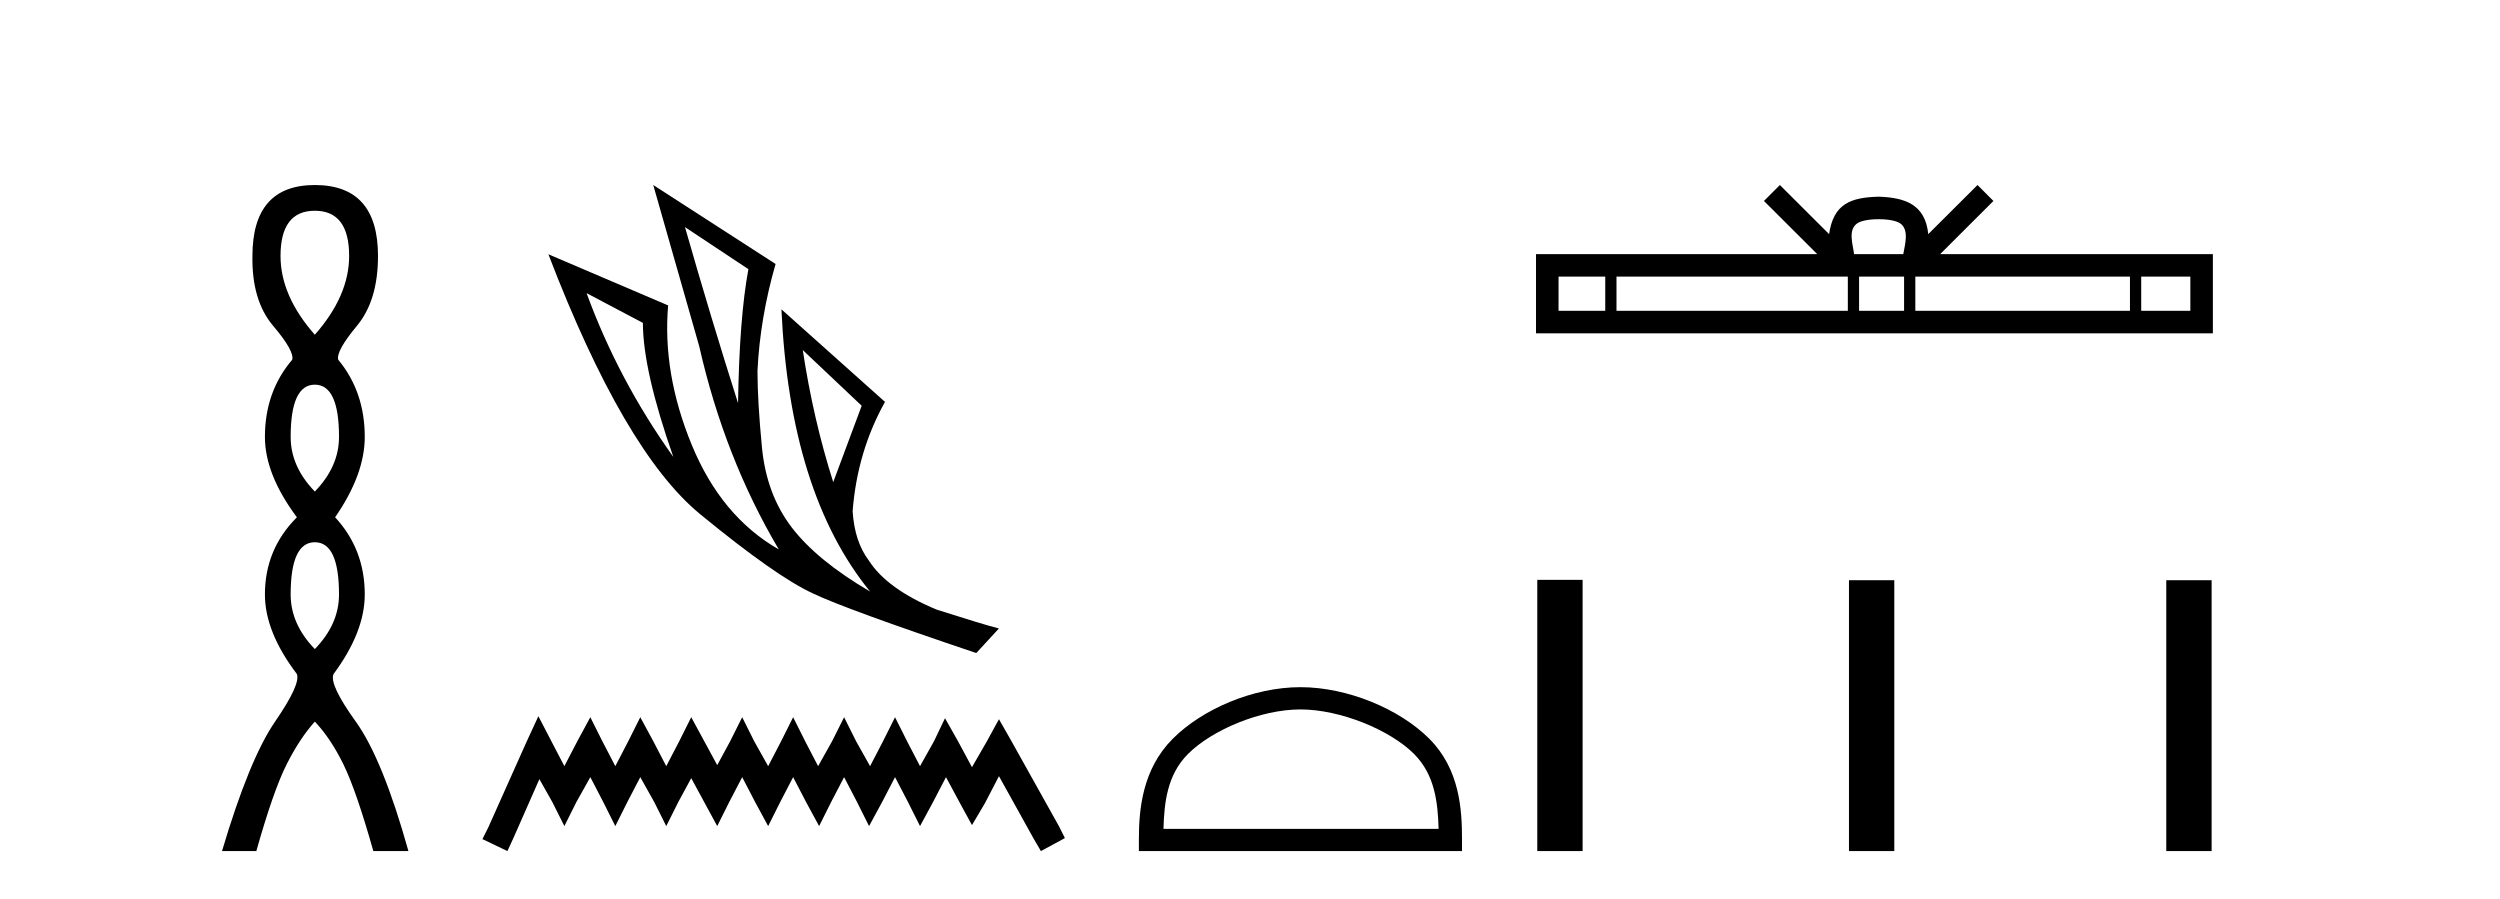
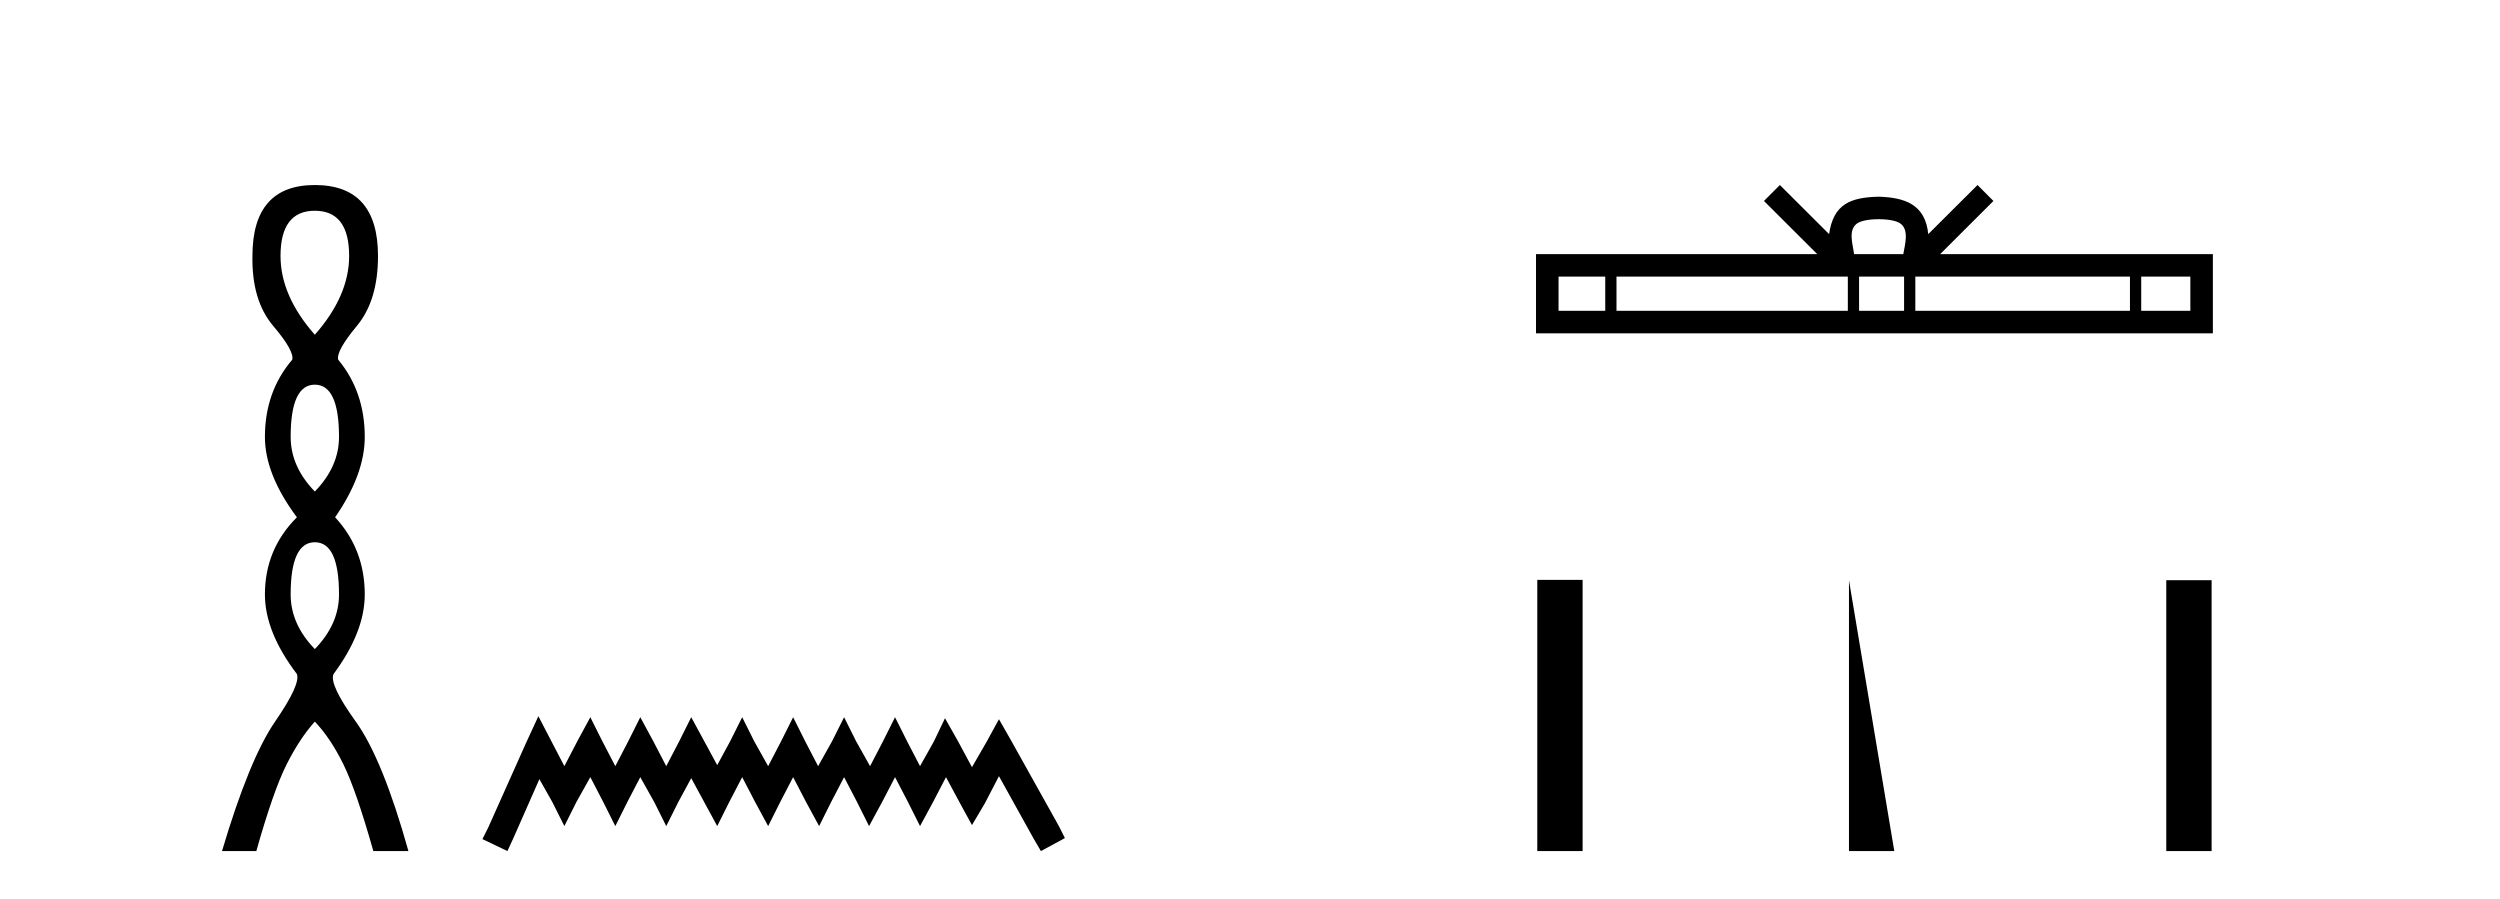
<svg xmlns="http://www.w3.org/2000/svg" width="114.0" height="41.0">
  <path d="M 14.356 9.61 Q 15.921 9.61 15.921 11.673 Q 15.921 13.487 14.356 15.265 Q 12.792 13.487 12.792 11.673 Q 12.792 9.61 14.356 9.61 ZM 14.356 17.541 Q 15.459 17.541 15.459 19.924 Q 15.459 21.276 14.356 22.414 Q 13.254 21.276 13.254 19.924 Q 13.254 17.541 14.356 17.541 ZM 14.356 24.726 Q 15.459 24.726 15.459 27.108 Q 15.459 28.46 14.356 29.598 Q 13.254 28.46 13.254 27.108 Q 13.254 24.726 14.356 24.726 ZM 14.356 8.437 Q 11.511 8.437 11.511 11.673 Q 11.476 13.7 12.454 14.856 Q 13.432 16.012 13.325 16.403 Q 12.08 17.862 12.08 19.924 Q 12.08 21.631 13.538 23.588 Q 12.08 25.046 12.08 27.108 Q 12.08 28.816 13.538 30.736 Q 13.716 31.198 12.543 32.906 Q 11.369 34.613 10.124 38.809 L 11.689 38.809 Q 12.471 36.035 13.076 34.844 Q 13.681 33.652 14.356 32.906 Q 15.068 33.652 15.655 34.844 Q 16.241 36.035 17.024 38.809 L 18.624 38.809 Q 17.451 34.613 16.224 32.906 Q 14.997 31.198 15.21 30.736 Q 16.633 28.816 16.633 27.108 Q 16.633 25.046 15.281 23.588 Q 16.633 21.631 16.633 19.924 Q 16.633 17.862 15.423 16.403 Q 15.317 16.012 16.277 14.856 Q 17.237 13.7 17.237 11.673 Q 17.237 8.437 14.356 8.437 Z" style="fill:#000000;stroke:none" />
-   <path d="M 31.235 10.356 L 34.127 12.274 Q 33.714 14.488 33.655 18.385 Q 32.415 14.488 31.235 10.356 ZM 26.748 13.367 L 29.316 14.724 Q 29.316 16.879 30.703 20.835 Q 28.194 17.322 26.748 13.367 ZM 36.607 15.964 L 39.293 18.503 L 37.995 21.986 Q 37.079 19.093 36.607 15.964 ZM 29.788 8.437 L 31.884 15.787 Q 33.035 20.864 35.515 25.056 Q 32.888 23.551 31.545 20.289 Q 30.201 17.027 30.467 13.927 L 25.006 11.595 Q 28.46 20.599 31.928 23.447 Q 35.397 26.296 37.079 27.064 Q 38.555 27.772 44.518 29.779 L 45.551 28.658 Q 44.843 28.48 42.718 27.801 Q 40.445 26.857 39.618 25.558 Q 38.969 24.702 38.88 23.315 Q 39.087 20.599 40.356 18.326 L 35.633 14.105 L 35.633 14.105 Q 36.017 22.488 39.677 26.975 Q 37.257 25.558 36.105 24.053 Q 34.954 22.547 34.747 20.422 Q 34.541 18.296 34.541 16.909 Q 34.659 14.488 35.367 12.038 L 29.788 8.437 Z" style="fill:#000000;stroke:none" />
  <path d="M 24.55 32.659 L 24.003 33.844 L 22.272 37.716 L 21.999 38.263 L 23.138 38.809 L 23.411 38.217 L 24.596 35.529 L 25.188 36.577 L 25.735 37.67 L 26.281 36.577 L 26.919 35.438 L 27.511 36.577 L 28.058 37.67 L 28.605 36.577 L 29.197 35.438 L 29.835 36.577 L 30.381 37.67 L 30.928 36.577 L 31.52 35.484 L 32.113 36.577 L 32.705 37.67 L 33.251 36.577 L 33.844 35.438 L 34.436 36.577 L 35.028 37.67 L 35.575 36.577 L 36.167 35.438 L 36.759 36.577 L 37.352 37.67 L 37.898 36.577 L 38.491 35.438 L 39.083 36.577 L 39.629 37.67 L 40.222 36.577 L 40.814 35.438 L 41.406 36.577 L 41.953 37.67 L 42.545 36.577 L 43.137 35.438 L 43.775 36.623 L 44.322 37.625 L 44.914 36.623 L 45.552 35.393 L 47.146 38.263 L 47.465 38.809 L 48.559 38.217 L 48.285 37.67 L 46.098 33.753 L 45.552 32.796 L 45.005 33.798 L 44.322 34.983 L 43.684 33.798 L 43.092 32.75 L 42.591 33.798 L 41.953 34.937 L 41.361 33.798 L 40.814 32.705 L 40.267 33.798 L 39.675 34.937 L 39.037 33.798 L 38.491 32.705 L 37.944 33.798 L 37.306 34.937 L 36.714 33.798 L 36.167 32.705 L 35.62 33.798 L 35.028 34.937 L 34.39 33.798 L 33.844 32.705 L 33.297 33.798 L 32.705 34.891 L 32.113 33.798 L 31.52 32.705 L 30.974 33.798 L 30.381 34.937 L 29.789 33.798 L 29.197 32.705 L 28.65 33.798 L 28.058 34.937 L 27.466 33.798 L 26.919 32.705 L 26.327 33.798 L 25.735 34.937 L 25.142 33.798 L 24.55 32.659 Z" style="fill:#000000;stroke:none" />
-   <path d="M 59.3 32.35 C 61.113 32.35 63.381 33.281 64.479 34.378 C 65.439 35.339 65.565 36.612 65.6 37.795 L 53.054 37.795 C 53.09 36.612 53.215 35.339 54.175 34.378 C 55.273 33.281 57.488 32.35 59.3 32.35 ZM 59.3 31.335 C 57.15 31.335 54.837 32.329 53.481 33.684 C 52.091 35.075 51.933 36.906 51.933 38.275 L 51.933 38.809 L 66.668 38.809 L 66.668 38.275 C 66.668 36.906 66.563 35.075 65.173 33.684 C 63.817 32.329 61.45 31.335 59.3 31.335 Z" style="fill:#000000;stroke:none" />
  <path d="M 85.668 9.996 C 86.168 9.996 86.47 10.081 86.626 10.17 C 87.08 10.46 86.863 11.153 86.79 11.587 L 84.546 11.587 C 84.492 11.144 84.247 10.467 84.711 10.17 C 84.867 10.081 85.168 9.996 85.668 9.996 ZM 73.199 12.614 L 73.199 14.174 L 71.07 14.174 L 71.07 12.614 ZM 84.261 12.614 L 84.261 14.174 L 73.712 14.174 L 73.712 12.614 ZM 86.826 12.614 L 86.826 14.174 L 84.774 14.174 L 84.774 12.614 ZM 97.126 12.614 L 97.126 14.174 L 87.339 14.174 L 87.339 12.614 ZM 99.88 12.614 L 99.88 14.174 L 97.639 14.174 L 97.639 12.614 ZM 81.162 8.437 L 80.436 9.164 L 82.865 11.587 L 70.042 11.587 L 70.042 15.201 L 100.907 15.201 L 100.907 11.587 L 88.472 11.587 L 90.9 9.164 L 90.174 8.437 L 87.929 10.676 C 87.794 9.319 86.864 9.007 85.668 8.969 C 84.39 9.003 83.606 9.292 83.407 10.676 L 81.162 8.437 Z" style="fill:#000000;stroke:none" />
-   <path d="M 70.1 26.441 L 70.1 38.809 L 72.167 38.809 L 72.167 26.441 ZM 84.313 26.458 L 84.313 38.809 L 86.38 38.809 L 86.38 26.458 ZM 98.782 26.458 L 98.782 38.809 L 100.85 38.809 L 100.85 26.458 Z" style="fill:#000000;stroke:none" />
+   <path d="M 70.1 26.441 L 70.1 38.809 L 72.167 38.809 L 72.167 26.441 ZM 84.313 26.458 L 84.313 38.809 L 86.38 38.809 ZM 98.782 26.458 L 98.782 38.809 L 100.85 38.809 L 100.85 26.458 Z" style="fill:#000000;stroke:none" />
</svg>